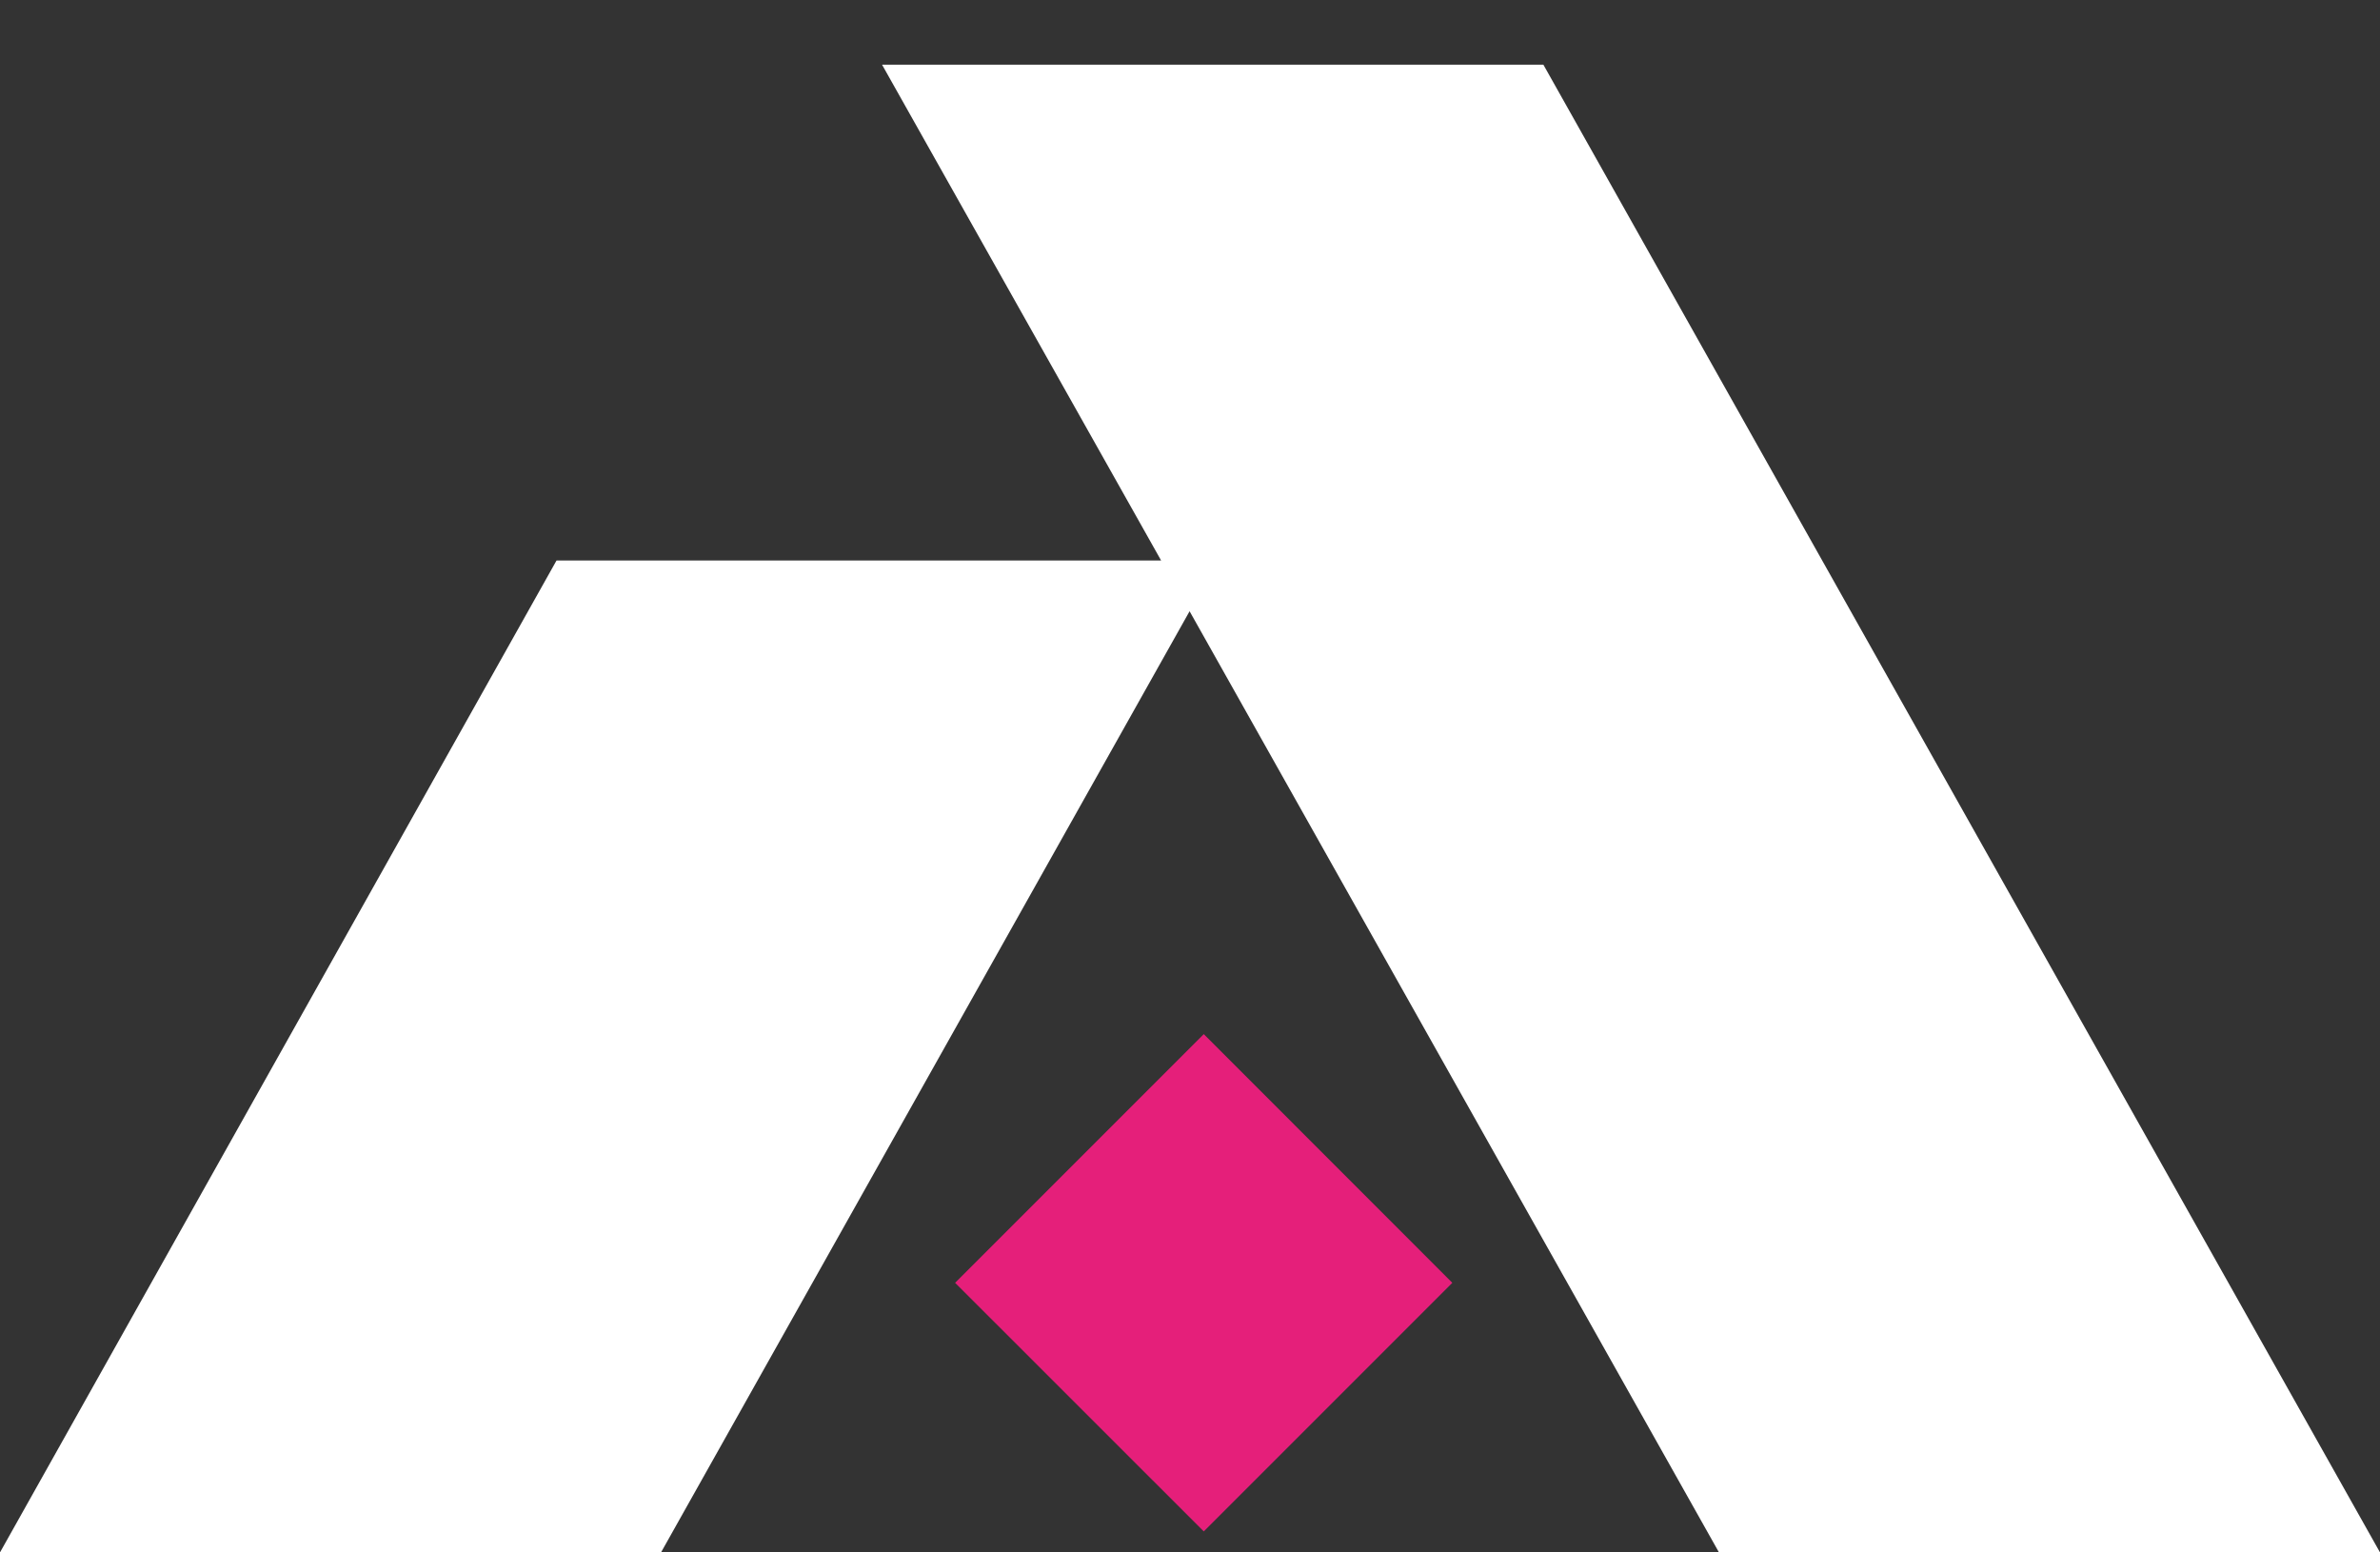
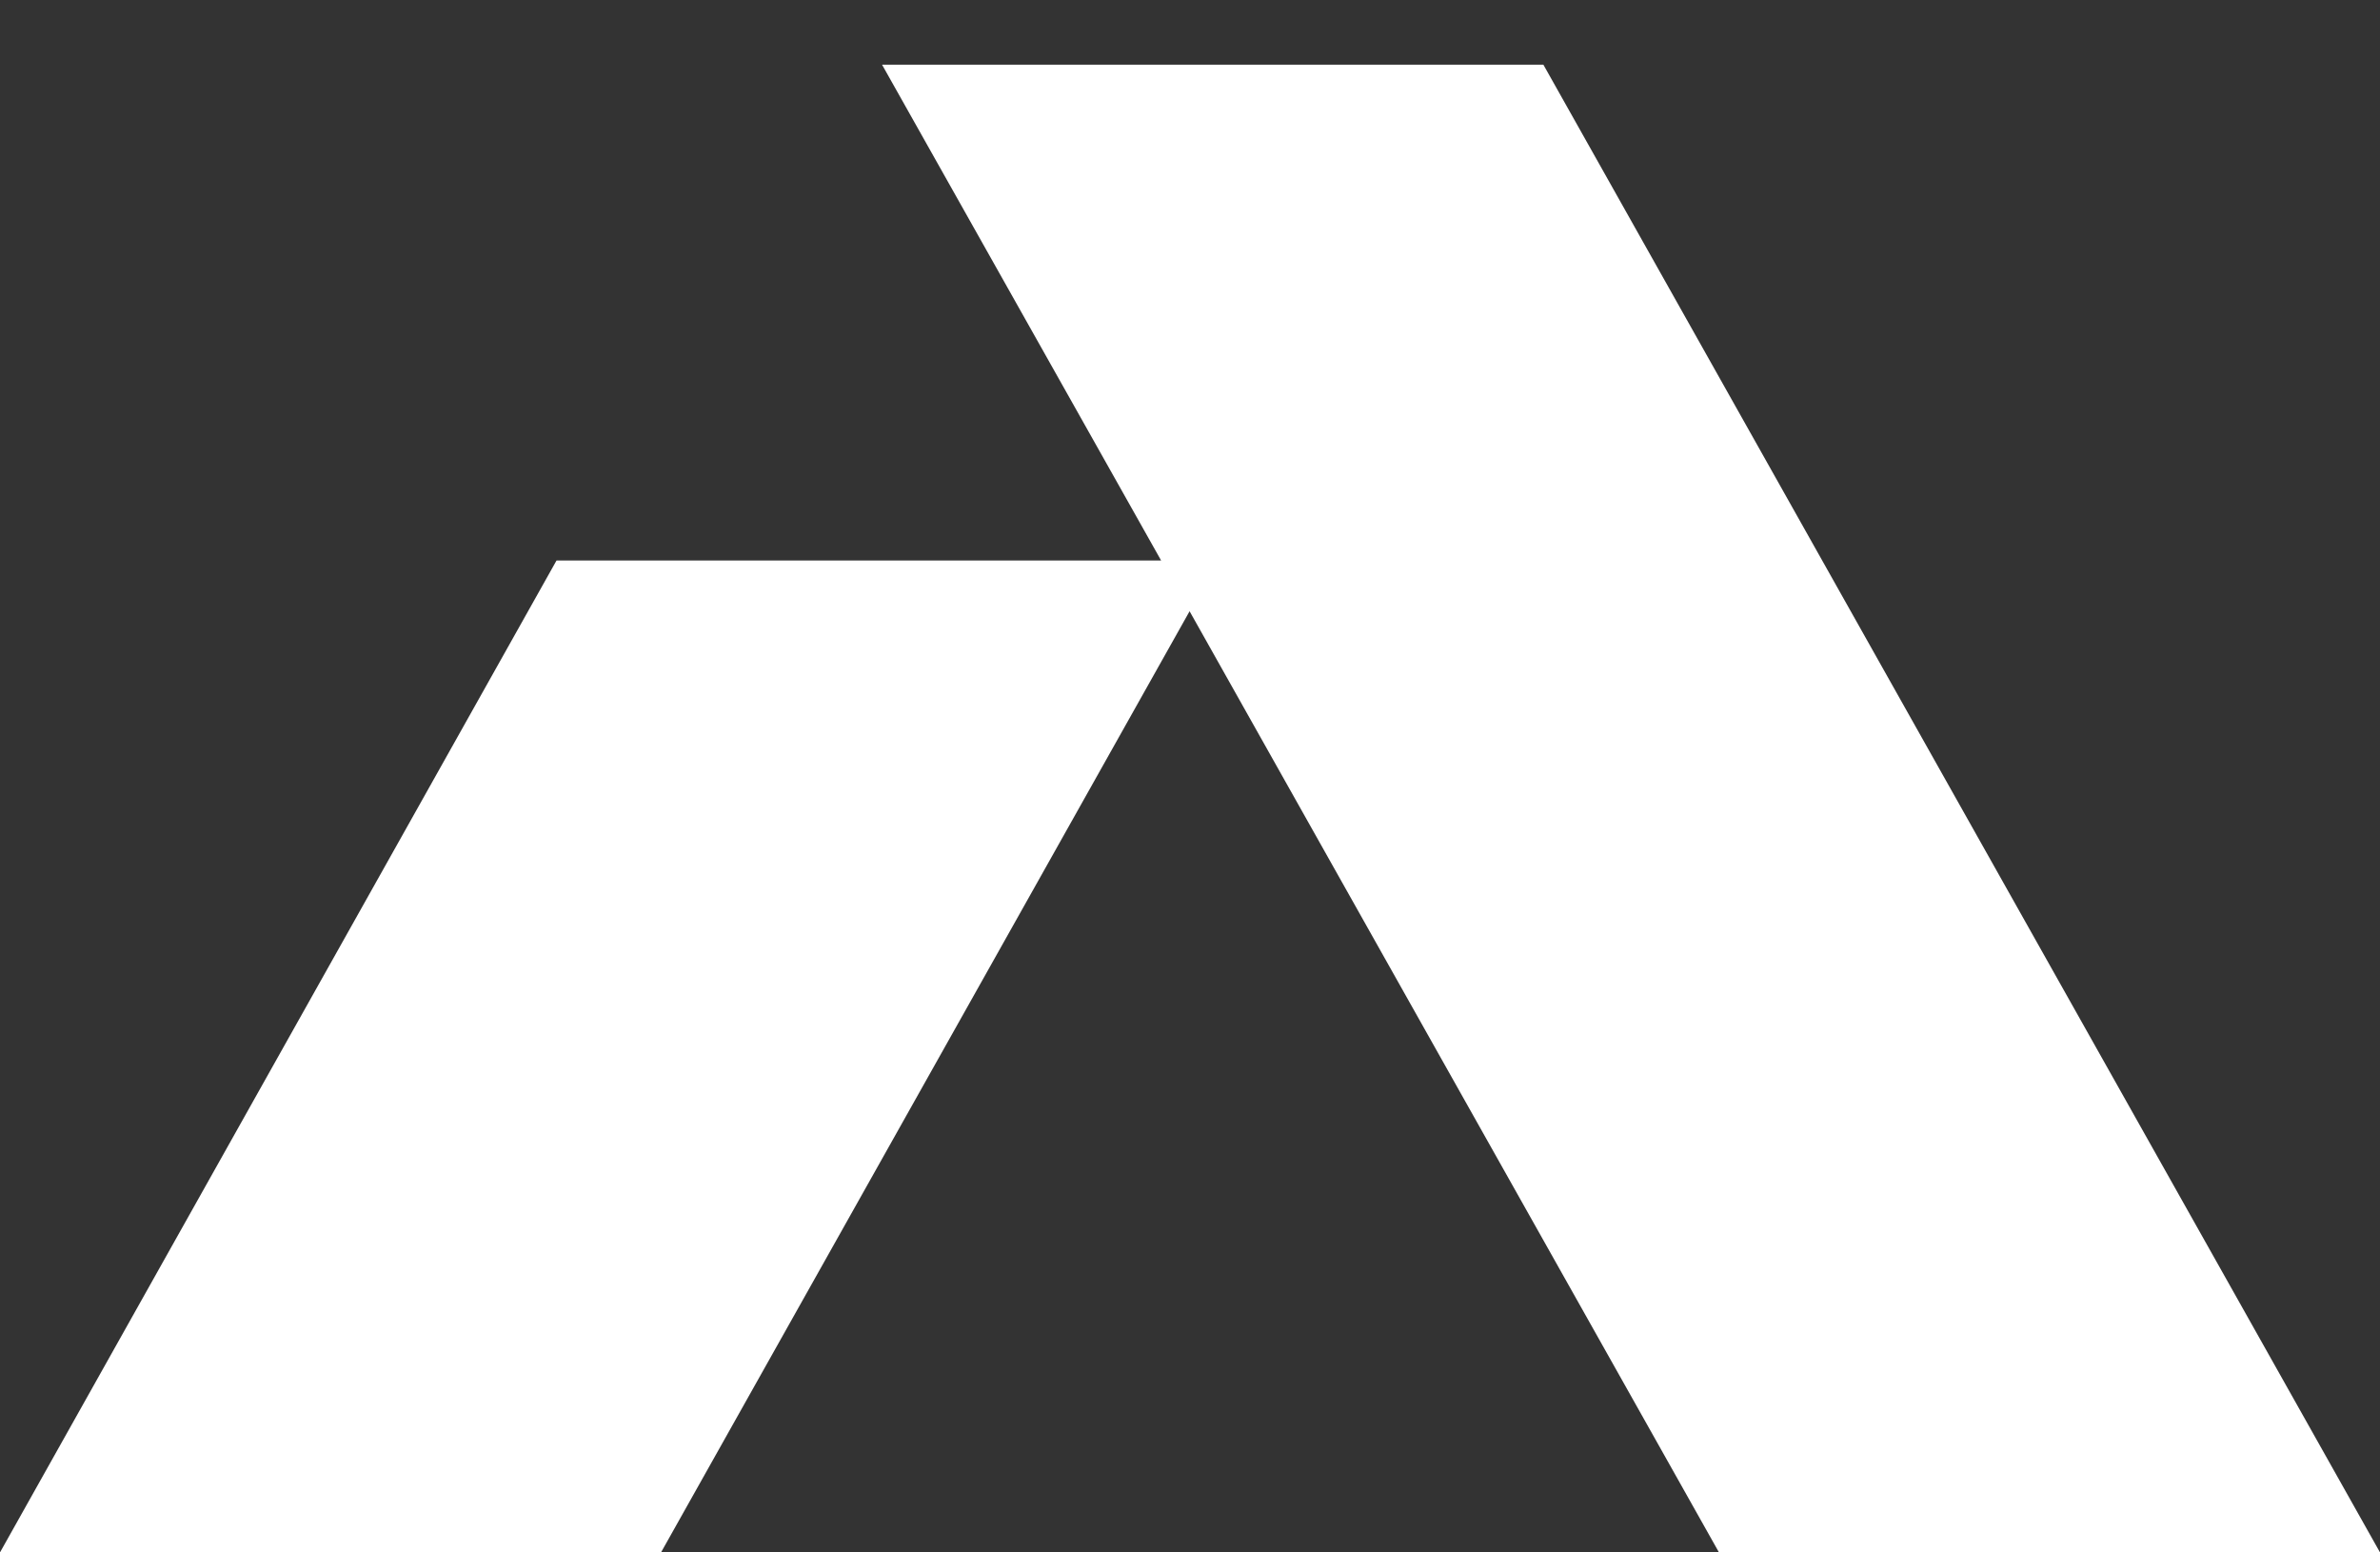
<svg xmlns="http://www.w3.org/2000/svg" width="23" height="15" viewBox="0 0 23 15" fill="none">
  <rect x="0" y="0" width="23" height="15" fill="#333333" stroke="none" />
-   <path d="M11.633 9.992L9.23 12.395L11.633 14.797L14.035 12.395L11.633 9.992Z" fill="#E51F7A" />
  <path d="M16.612 15H23L14.915 0.625H8.524L11.221 5.416H5.378L0 15H6.388L11.496 5.906L16.612 15Z" fill="white" />
</svg>